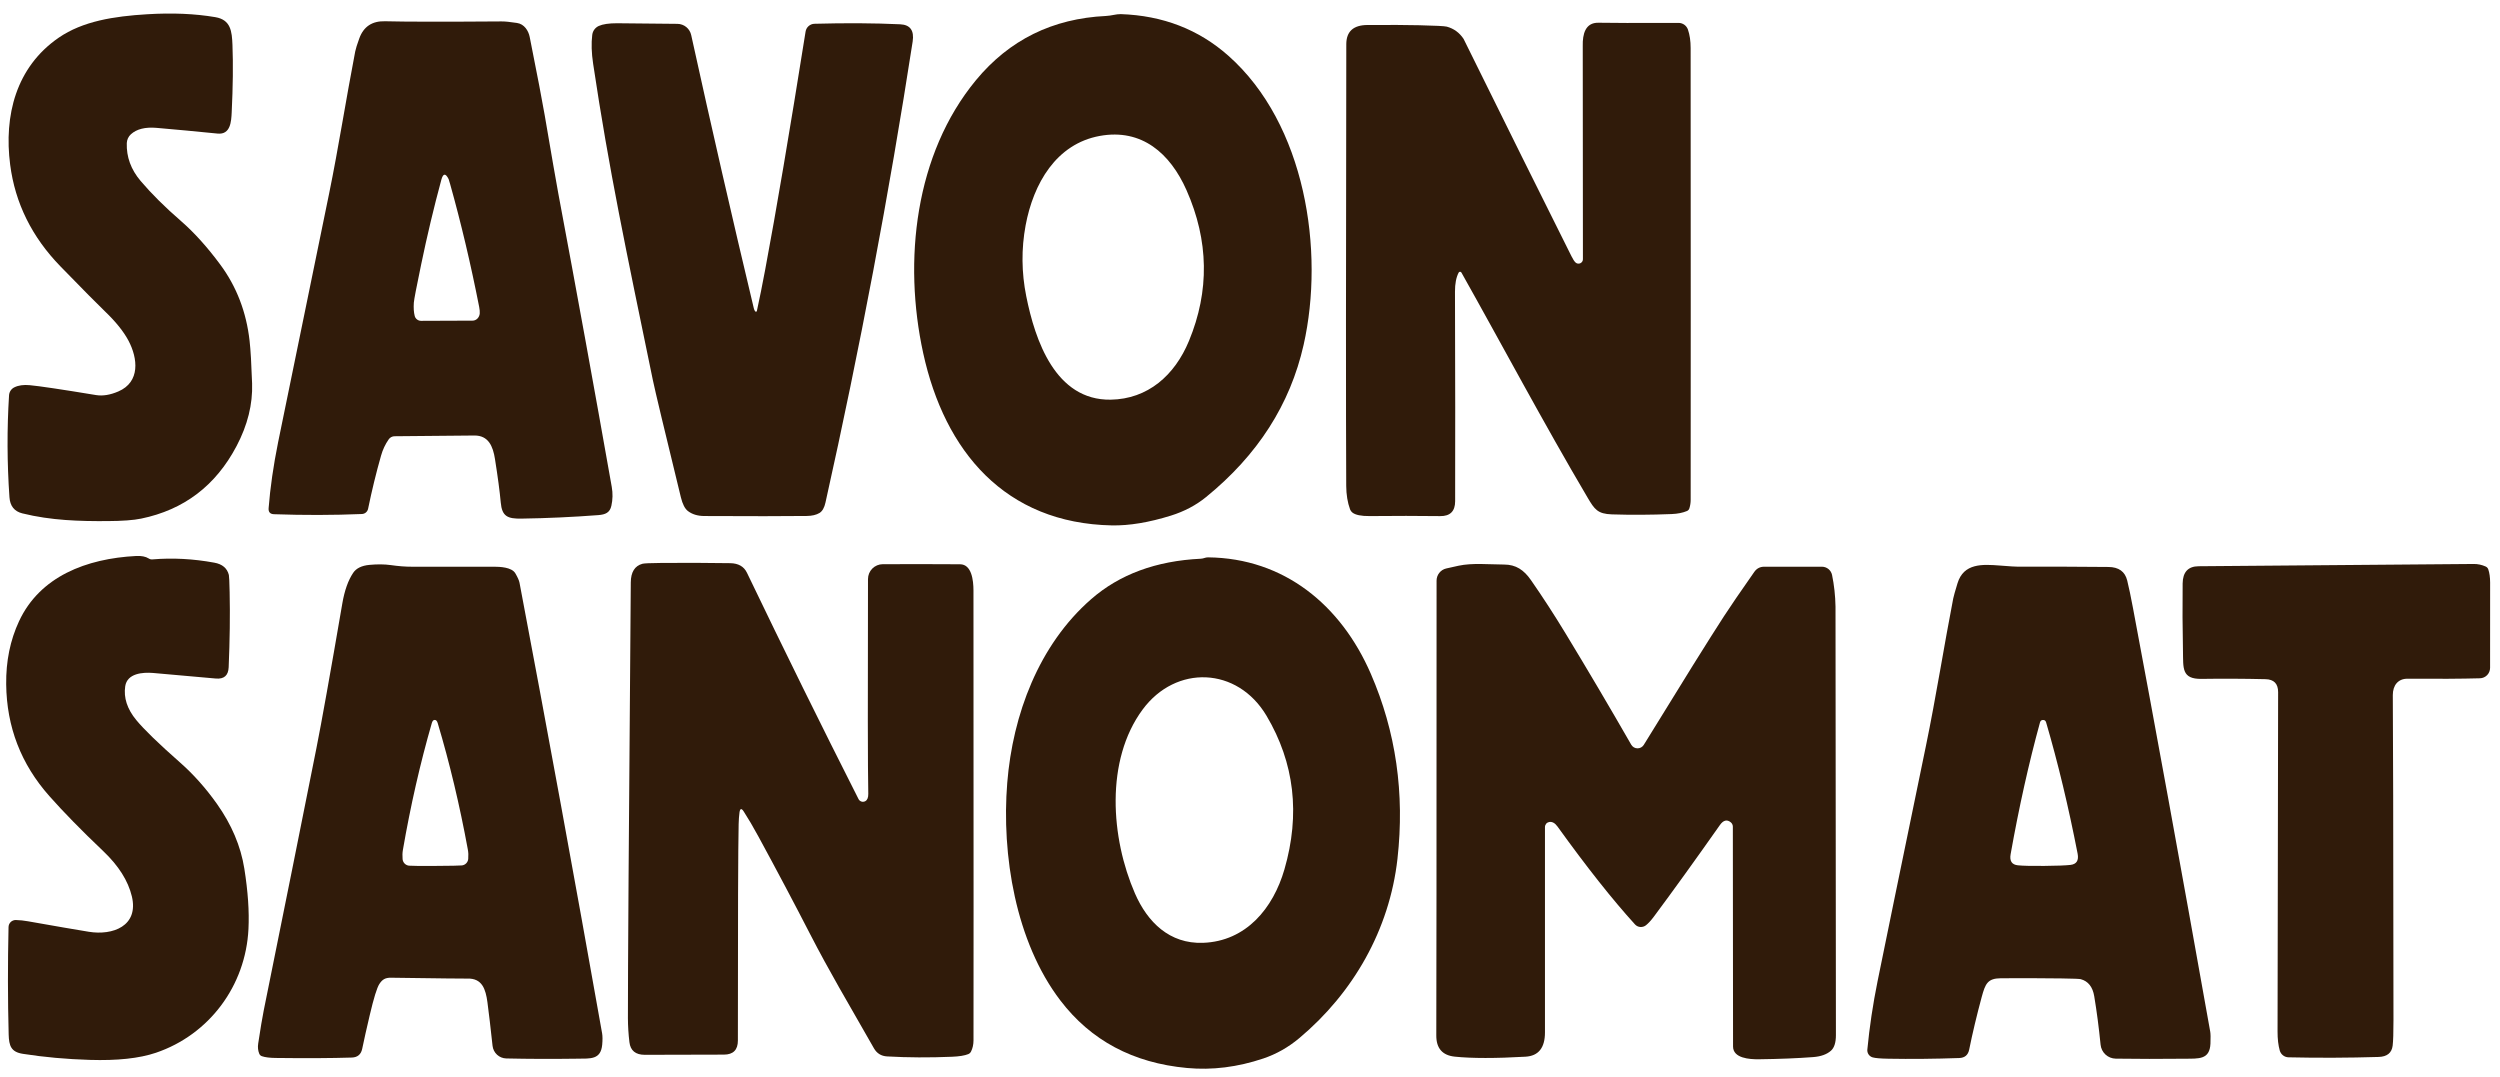
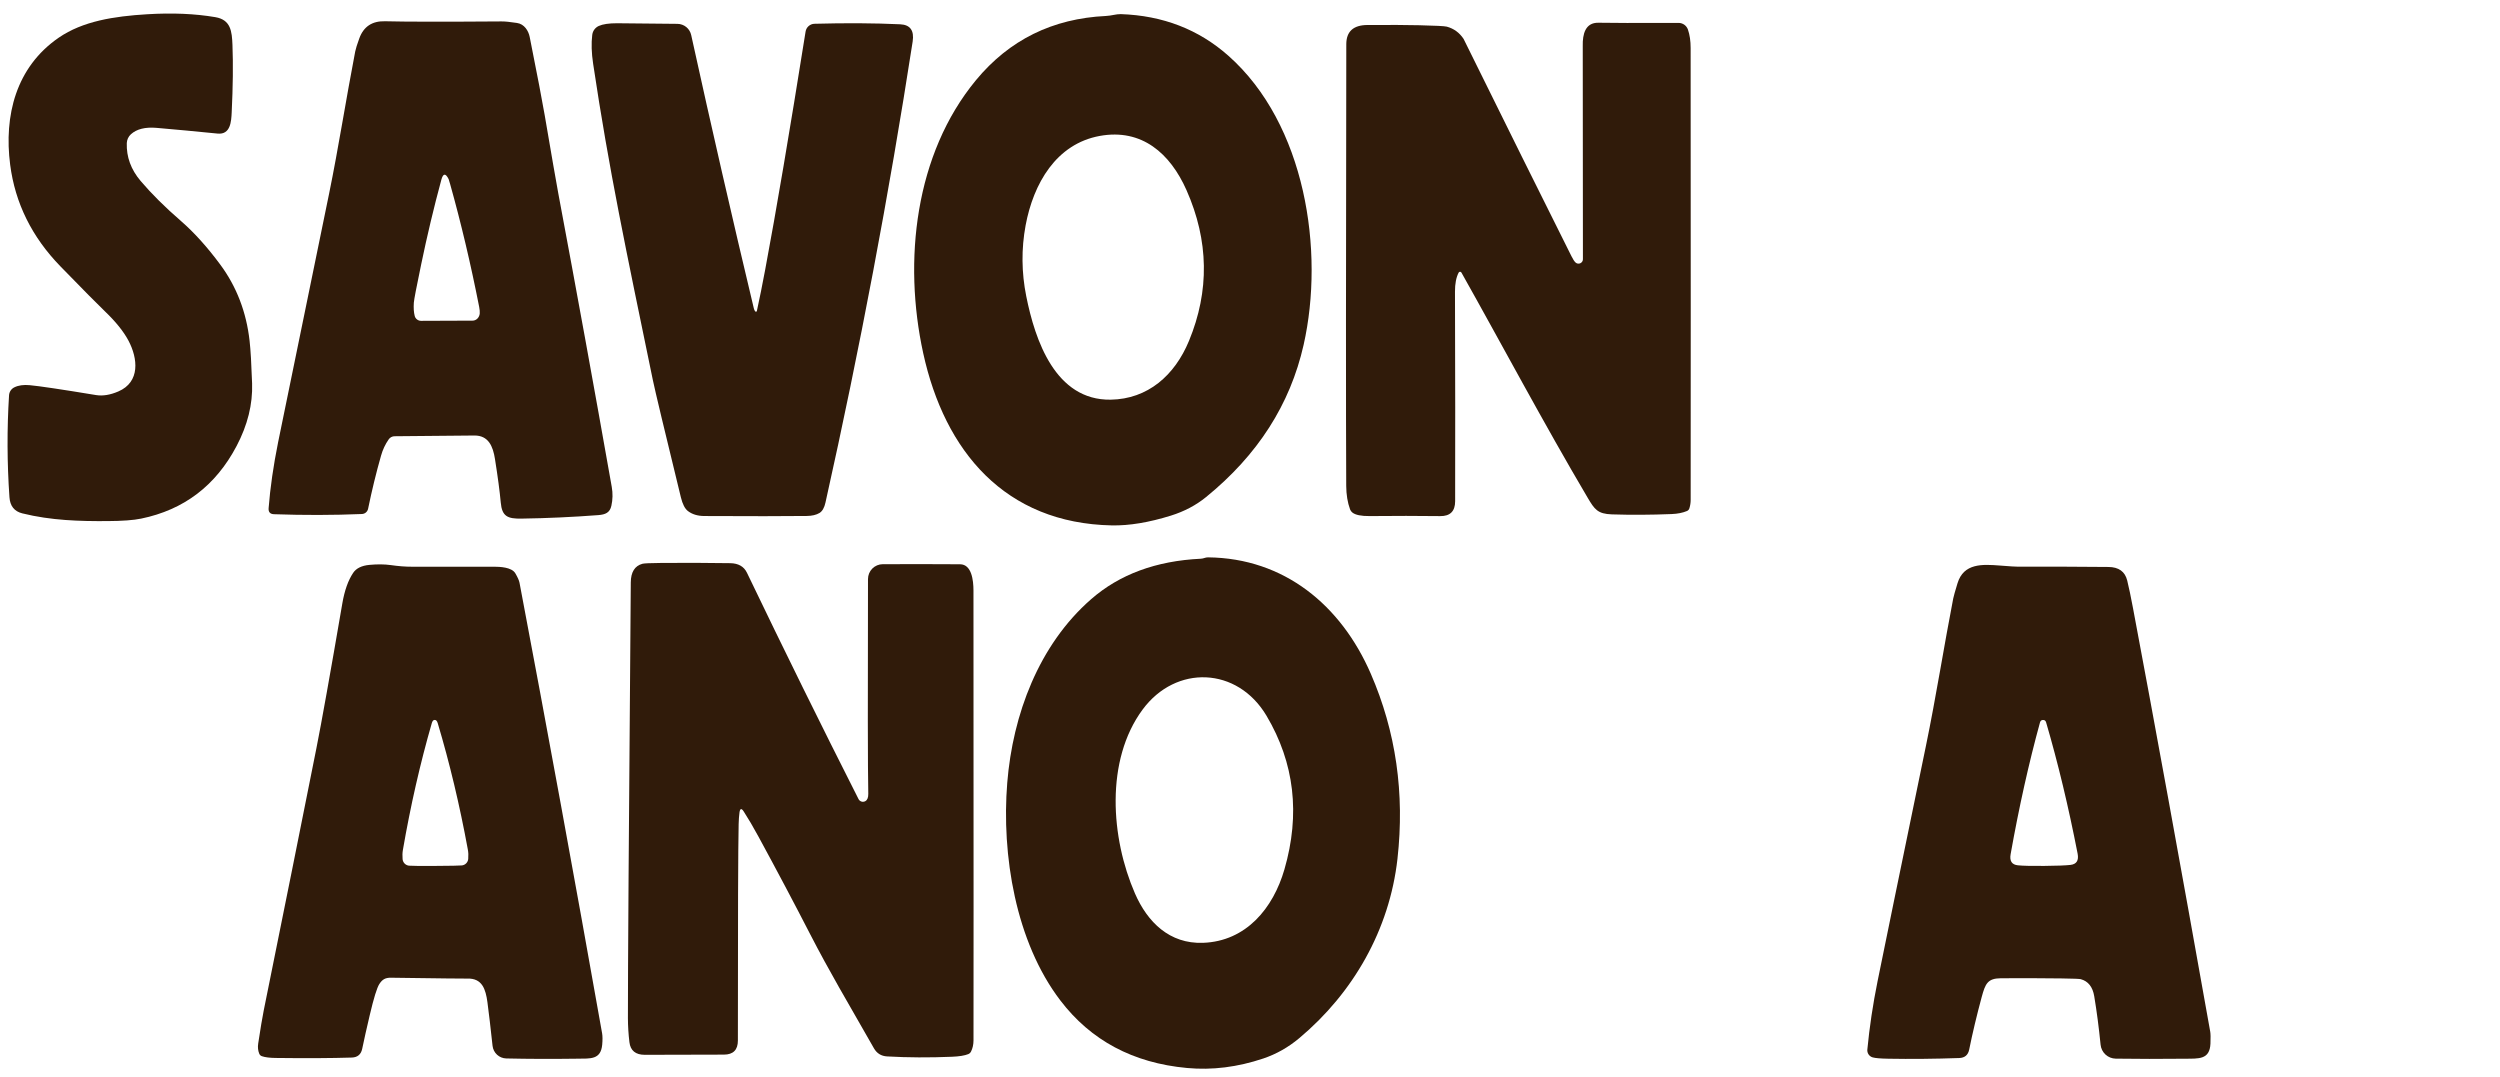
<svg xmlns="http://www.w3.org/2000/svg" width="137" height="59" viewBox="0 0 137 59" fill="none">
  <g id="Group 11415">
    <path id="Vector" d="M7.173 7.358C7.105 7.419 7.051 7.494 7.012 7.577C6.974 7.66 6.952 7.75 6.948 7.841C6.923 8.599 7.176 9.291 7.707 9.917C8.301 10.617 9.04 11.351 9.923 12.117C10.642 12.742 11.359 13.538 12.074 14.504C12.966 15.71 13.501 17.103 13.678 18.681C13.734 19.181 13.779 19.958 13.815 21.011C13.853 22.149 13.57 23.293 12.965 24.442C11.824 26.611 10.081 27.937 7.734 28.42C7.317 28.506 6.701 28.552 5.886 28.556C4.377 28.567 2.793 28.523 1.224 28.133C0.785 28.024 0.55 27.728 0.518 27.246C0.387 25.369 0.38 23.507 0.496 21.659C0.502 21.568 0.532 21.48 0.582 21.404C0.633 21.328 0.702 21.267 0.784 21.227C1.008 21.115 1.291 21.076 1.631 21.108C2.15 21.155 3.363 21.336 5.27 21.651C5.634 21.709 6.038 21.643 6.484 21.452C7.694 20.933 7.556 19.638 7.039 18.665C6.773 18.164 6.342 17.628 5.745 17.057C5.37 16.698 4.559 15.879 3.314 14.599C1.749 12.991 0.83 11.134 0.557 9.028C0.21 6.336 0.872 3.682 3.215 2.067C4.539 1.156 6.249 0.891 8.068 0.781C9.444 0.697 10.688 0.75 11.799 0.94C12.649 1.083 12.71 1.718 12.739 2.466C12.78 3.506 12.766 4.738 12.697 6.162C12.673 6.65 12.638 7.391 11.925 7.32C10.756 7.203 9.64 7.098 8.579 7.007C7.958 6.954 7.49 7.071 7.173 7.358Z" fill="#301B0A" />
    <path id="Vector_2" d="M60.608 0.875C60.905 0.862 61.173 0.767 61.42 0.774C63.721 0.852 65.685 1.611 67.313 3.053C71.544 6.797 72.598 13.762 71.438 18.899C70.702 22.161 68.92 24.941 66.092 27.239C65.541 27.688 64.898 28.027 64.165 28.256C62.96 28.631 61.882 28.81 60.931 28.792C55.081 28.677 51.768 24.739 50.591 19.351C49.487 14.294 50.136 8.445 53.482 4.394C55.306 2.187 57.682 1.014 60.608 0.875ZM56.239 16.236C56.722 18.65 57.836 21.948 60.865 21.902C62.896 21.871 64.374 20.573 65.155 18.683C66.289 15.941 66.244 13.187 65.021 10.422C64.128 8.408 62.572 7.031 60.271 7.448C57.878 7.883 56.63 10.058 56.203 12.353C55.966 13.638 55.977 14.933 56.239 16.236Z" fill="#301B0A" />
    <path id="Vector_3" d="M21.624 23.906C21.561 23.906 21.498 23.921 21.442 23.951C21.386 23.98 21.337 24.023 21.301 24.076C21.113 24.345 20.973 24.643 20.881 24.971C20.613 25.911 20.377 26.881 20.172 27.879C20.156 27.959 20.113 28.03 20.052 28.083C19.99 28.135 19.912 28.165 19.831 28.168C18.26 28.233 16.655 28.237 15.015 28.179C14.803 28.172 14.704 28.062 14.72 27.849C14.807 26.731 14.98 25.527 15.24 24.237C15.461 23.141 16.394 18.594 18.038 10.595C18.542 8.139 18.966 5.41 19.466 2.82C19.492 2.681 19.567 2.442 19.69 2.103C19.924 1.458 20.393 1.146 21.098 1.165C22.192 1.194 24.319 1.197 27.478 1.174C27.668 1.172 27.951 1.2 28.33 1.258C28.735 1.317 28.961 1.69 29.027 2.023C29.454 4.166 29.727 5.593 29.848 6.303C30.23 8.545 30.479 9.974 30.593 10.59C31.598 15.949 32.575 21.312 33.524 26.681C33.586 27.033 33.579 27.377 33.504 27.714C33.42 28.098 33.174 28.197 32.789 28.228C31.387 28.335 29.984 28.399 28.581 28.42C27.819 28.433 27.509 28.303 27.441 27.537C27.387 26.937 27.281 26.142 27.124 25.152C27.016 24.457 26.768 23.859 25.993 23.866C23.416 23.888 21.96 23.901 21.624 23.906ZM23.078 14.5C22.823 15.724 22.69 16.419 22.678 16.585C22.659 16.875 22.675 17.117 22.726 17.313C22.745 17.391 22.791 17.459 22.855 17.508C22.919 17.557 22.997 17.583 23.078 17.582L25.894 17.571C25.994 17.572 26.09 17.531 26.163 17.458C26.236 17.384 26.282 17.284 26.29 17.176C26.298 17.085 26.287 16.966 26.259 16.819C25.793 14.449 25.262 12.206 24.667 10.087C24.621 9.924 24.594 9.834 24.585 9.816C24.417 9.479 24.283 9.492 24.185 9.853C23.776 11.366 23.407 12.914 23.078 14.5Z" fill="#301B0A" />
    <path id="Vector_4" d="M79.935 14.937C79.799 15.197 79.731 15.548 79.733 15.989C79.748 20.628 79.75 24.456 79.742 27.471C79.74 28.018 79.467 28.289 78.923 28.283C77.726 28.268 76.437 28.267 75.056 28.281C74.594 28.285 74.278 28.221 74.11 28.087C74.052 28.041 74.011 27.984 73.984 27.915C73.846 27.537 73.776 27.107 73.773 26.626C73.754 22.636 73.755 14.567 73.777 2.42C73.779 1.723 74.166 1.373 74.939 1.37C76.164 1.363 77.108 1.367 77.77 1.383C78.658 1.404 79.162 1.429 79.282 1.46C79.669 1.565 79.976 1.788 80.204 2.131C80.211 2.141 80.373 2.469 80.69 3.113C82.489 6.761 84.298 10.403 86.115 14.039C86.2 14.208 86.273 14.322 86.335 14.381C86.369 14.414 86.413 14.436 86.459 14.444C86.506 14.453 86.554 14.447 86.598 14.428C86.641 14.409 86.679 14.378 86.705 14.338C86.731 14.299 86.745 14.252 86.744 14.204C86.738 6.428 86.735 2.53 86.735 2.513C86.72 1.875 86.874 1.231 87.596 1.246C88.209 1.26 89.672 1.263 91.985 1.255C92.098 1.255 92.208 1.29 92.3 1.355C92.393 1.421 92.462 1.514 92.499 1.621C92.598 1.908 92.647 2.244 92.647 2.63C92.654 13.428 92.655 21.683 92.649 27.396C92.649 27.547 92.626 27.7 92.579 27.853C92.557 27.925 92.511 27.976 92.442 28.005C92.212 28.102 91.936 28.157 91.613 28.17C90.472 28.216 89.378 28.222 88.33 28.188C87.552 28.162 87.38 27.912 87.006 27.279C84.615 23.233 82.221 18.732 80.085 14.935C80.077 14.921 80.066 14.91 80.053 14.903C80.04 14.895 80.025 14.892 80.009 14.892C79.994 14.892 79.979 14.896 79.966 14.904C79.953 14.912 79.942 14.923 79.935 14.937Z" fill="#301B0A" />
    <path id="Vector_5" d="M41.385 17.063C41.391 17.07 41.4 17.076 41.409 17.079C41.419 17.082 41.429 17.083 41.438 17.081C41.448 17.078 41.457 17.073 41.464 17.066C41.471 17.059 41.475 17.05 41.477 17.041C41.624 16.367 41.776 15.612 41.933 14.775C42.533 11.579 43.27 7.231 44.146 1.731C44.165 1.614 44.223 1.507 44.312 1.429C44.401 1.351 44.514 1.306 44.632 1.303C46.332 1.256 47.898 1.265 49.329 1.331C49.878 1.356 50.106 1.671 50.014 2.276C48.718 10.655 47.126 19.076 45.237 27.536C45.174 27.823 45.065 28.014 44.91 28.11C44.733 28.217 44.497 28.273 44.201 28.275C42.988 28.29 41.117 28.291 38.589 28.278C38.233 28.275 37.938 28.186 37.705 28.011C37.534 27.883 37.403 27.629 37.311 27.249C36.406 23.54 35.895 21.4 35.777 20.831C34.301 13.672 33.375 9.325 32.504 3.496C32.414 2.902 32.398 2.373 32.455 1.91C32.468 1.805 32.507 1.705 32.569 1.62C32.631 1.536 32.714 1.468 32.809 1.424C33.032 1.323 33.37 1.273 33.822 1.274C34.451 1.276 35.551 1.287 37.124 1.307C37.301 1.309 37.472 1.371 37.609 1.483C37.746 1.595 37.841 1.75 37.878 1.923C38.981 6.944 40.124 11.934 41.308 16.891C41.326 16.967 41.351 17.024 41.385 17.063Z" fill="#301B0A" />
-     <path id="Vector_6" d="M8.351 30.655C9.46 30.562 10.591 30.622 11.743 30.834C12.183 30.913 12.45 31.138 12.542 31.509C12.558 31.574 12.572 31.886 12.584 32.447C12.612 33.712 12.594 35.085 12.531 36.566C12.512 37.016 12.279 37.222 11.834 37.184C11.446 37.151 10.299 37.05 8.393 36.879C7.825 36.831 6.969 36.895 6.862 37.607C6.768 38.237 6.97 38.855 7.469 39.461C7.89 39.972 8.687 40.745 9.86 41.779C10.595 42.425 11.272 43.184 11.891 44.056C12.694 45.191 13.194 46.371 13.389 47.598C13.588 48.848 13.664 49.951 13.616 50.907C13.464 54.031 11.455 56.705 8.542 57.692C7.634 57.999 6.426 58.129 4.917 58.082C3.648 58.044 2.429 57.934 1.258 57.751C0.603 57.65 0.493 57.312 0.475 56.686C0.425 54.767 0.423 52.805 0.468 50.799C0.469 50.748 0.481 50.697 0.501 50.65C0.522 50.603 0.552 50.561 0.589 50.525C0.626 50.49 0.669 50.462 0.717 50.444C0.765 50.425 0.815 50.416 0.867 50.417C1.089 50.423 1.311 50.446 1.531 50.486C3.034 50.752 4.148 50.944 4.873 51.062C6.173 51.273 7.616 50.751 7.225 49.118C7.021 48.268 6.5 47.444 5.663 46.647C4.463 45.505 3.476 44.498 2.704 43.624C1.153 41.877 0.365 39.835 0.339 37.499C0.324 36.234 0.559 35.081 1.045 34.04C2.189 31.588 4.734 30.609 7.46 30.468C7.75 30.453 7.98 30.498 8.149 30.604C8.21 30.644 8.278 30.661 8.351 30.655Z" fill="#301B0A" />
    <path id="Vector_7" d="M65.803 30.618C65.966 30.611 66.052 30.541 66.199 30.543C70.375 30.587 73.488 33.164 75.12 36.922C76.497 40.093 76.984 43.474 76.581 47.064C76.145 50.947 74.154 54.42 71.193 56.896C70.598 57.394 69.944 57.764 69.231 58.005C67.818 58.48 66.425 58.654 65.051 58.526C62.092 58.253 59.777 57.017 58.103 54.819C55.654 51.607 54.878 46.846 55.197 42.896C55.498 39.17 56.919 35.348 59.791 32.838C61.348 31.476 63.352 30.736 65.803 30.618ZM62.617 38.881C60.554 41.672 60.875 45.932 62.197 48.964C62.884 50.537 64.091 51.731 65.924 51.667C68.289 51.583 69.77 49.771 70.386 47.644C71.263 44.613 70.936 41.807 69.407 39.227C67.809 36.533 64.441 36.414 62.617 38.881Z" fill="#301B0A" />
    <path id="Vector_8" d="M40.757 44.471C40.633 44.279 40.555 44.296 40.524 44.524C40.499 44.714 40.484 44.925 40.478 45.157C40.449 46.375 40.435 50.331 40.436 57.023C40.436 57.535 40.181 57.792 39.671 57.793C38.239 57.797 36.794 57.801 35.337 57.804C34.829 57.804 34.547 57.573 34.492 57.111C34.439 56.672 34.412 56.235 34.41 55.803C34.406 53.429 34.458 45.468 34.567 31.919C34.571 31.352 34.784 31.01 35.205 30.895C35.293 30.87 35.642 30.855 36.252 30.849C37.515 30.839 38.77 30.843 40.018 30.862C40.463 30.87 40.767 31.043 40.931 31.383C42.989 35.668 45.028 39.803 47.047 43.789C47.064 43.822 47.087 43.852 47.116 43.876C47.145 43.899 47.178 43.917 47.213 43.927C47.249 43.938 47.286 43.941 47.322 43.936C47.359 43.931 47.394 43.919 47.426 43.9C47.533 43.835 47.585 43.703 47.582 43.503C47.554 42.127 47.549 38.203 47.566 31.73C47.567 31.515 47.652 31.309 47.803 31.157C47.955 31.005 48.16 30.919 48.374 30.918C49.862 30.912 51.276 30.913 52.613 30.922C53.242 30.926 53.346 31.787 53.346 32.361C53.353 47.205 53.354 55.423 53.348 57.017C53.346 57.246 53.301 57.449 53.212 57.625C53.178 57.692 53.127 57.739 53.058 57.767C52.861 57.846 52.566 57.894 52.173 57.91C50.935 57.962 49.749 57.956 48.616 57.892C48.293 57.875 48.052 57.726 47.892 57.447C46.37 54.777 45.479 53.292 44.398 51.196C43.532 49.512 42.589 47.731 41.569 45.855C41.276 45.315 41.005 44.854 40.757 44.471Z" fill="#301B0A" />
    <path id="Vector_9" d="M20.786 53.928C20.656 54.13 20.481 54.697 20.263 55.626C20.093 56.346 19.955 56.961 19.849 57.473C19.785 57.783 19.594 57.944 19.277 57.954C18.171 57.989 16.78 57.997 15.104 57.976C14.777 57.972 14.527 57.94 14.356 57.881C14.285 57.858 14.236 57.812 14.208 57.745C14.138 57.575 14.118 57.389 14.149 57.186C14.271 56.38 14.372 55.776 14.452 55.375C15.574 49.83 16.536 45.042 17.337 41.014C17.62 39.594 18.094 36.944 18.76 33.064C18.882 32.357 19.08 31.799 19.354 31.392C19.523 31.14 19.821 30.995 20.249 30.955C20.685 30.915 21.071 30.919 21.407 30.966C21.841 31.028 22.226 31.058 22.562 31.056C23.76 31.051 25.266 31.051 27.08 31.056C27.371 31.059 28.04 31.072 28.242 31.421C28.37 31.64 28.445 31.81 28.469 31.932C29.992 39.971 31.502 48.203 32.996 56.628C33.023 56.781 33.024 56.988 33.001 57.248C32.924 58.078 32.363 58.007 31.637 58.016C30.259 58.035 28.961 58.031 27.743 58.003C27.555 57.998 27.376 57.926 27.238 57.799C27.1 57.672 27.013 57.499 26.992 57.312C26.882 56.3 26.789 55.503 26.711 54.92C26.616 54.217 26.427 53.601 25.615 53.627C25.501 53.632 24.105 53.616 21.429 53.579C21.118 53.575 20.953 53.669 20.786 53.928ZM23.862 47.452C24.705 47.447 25.188 47.439 25.312 47.425C25.403 47.415 25.487 47.374 25.551 47.307C25.614 47.241 25.653 47.155 25.659 47.064C25.674 46.878 25.667 46.708 25.637 46.552C25.193 44.132 24.643 41.824 23.987 39.628C23.952 39.509 23.897 39.45 23.822 39.452C23.749 39.45 23.695 39.51 23.662 39.63C23.027 41.832 22.499 44.145 22.08 46.569C22.052 46.725 22.046 46.896 22.062 47.081C22.07 47.172 22.109 47.258 22.173 47.323C22.237 47.388 22.321 47.429 22.412 47.439C22.535 47.452 23.018 47.456 23.862 47.452Z" fill="#301B0A" />
-     <path id="Vector_10" d="M94.853 45.068C94.643 44.892 94.441 44.941 94.248 45.216C92.885 47.152 91.678 48.827 90.626 50.24C90.475 50.442 90.333 50.596 90.2 50.703C90.111 50.774 89.999 50.808 89.887 50.799C89.775 50.79 89.67 50.739 89.595 50.655C88.365 49.303 86.952 47.517 85.353 45.296C85.211 45.099 85.057 45.016 84.891 45.046C84.827 45.059 84.769 45.093 84.728 45.143C84.687 45.194 84.664 45.257 84.664 45.322C84.664 46.871 84.664 50.623 84.664 56.577C84.664 57.422 84.309 57.866 83.597 57.907C81.959 58.001 80.669 58.001 79.728 57.905C79.046 57.836 78.706 57.449 78.709 56.744C78.718 54.748 78.723 46.44 78.724 31.819C78.724 31.665 78.776 31.515 78.872 31.394C78.967 31.273 79.1 31.188 79.25 31.153C79.428 31.11 79.655 31.06 79.932 31.001C80.691 30.84 81.567 30.932 82.427 30.937C83.072 30.939 83.507 31.23 83.897 31.791C84.542 32.719 85.175 33.694 85.795 34.716C87.001 36.702 88.2 38.733 89.392 40.81C89.427 40.87 89.477 40.92 89.536 40.955C89.596 40.99 89.664 41.008 89.733 41.009C89.802 41.01 89.87 40.993 89.931 40.96C89.991 40.926 90.042 40.878 90.079 40.819C92.199 37.367 93.662 35.021 94.465 33.783C94.82 33.236 95.378 32.421 96.137 31.338C96.269 31.15 96.451 31.056 96.681 31.056H99.84C99.971 31.056 100.098 31.101 100.2 31.184C100.301 31.267 100.371 31.382 100.397 31.51C100.512 32.068 100.576 32.647 100.586 33.247C100.59 33.547 100.598 41.373 100.608 56.727C100.608 57.134 100.518 57.418 100.337 57.578C100.111 57.78 99.784 57.897 99.356 57.929C98.494 57.994 97.506 58.034 96.393 58.048C95.858 58.055 94.971 57.989 94.971 57.347C94.969 50.22 94.965 46.205 94.96 45.302C94.96 45.258 94.951 45.214 94.932 45.174C94.914 45.133 94.886 45.097 94.853 45.068Z" fill="#301B0A" />
-     <path id="Vector_11" d="M131.925 37.194C131.421 37.192 131.122 37.55 131.126 38.097C131.141 39.496 131.153 45.434 131.162 55.913C131.163 56.584 131.148 57.046 131.118 57.299C131.069 57.7 130.812 57.908 130.345 57.921C128.688 57.971 127.042 57.978 125.409 57.941C125.3 57.938 125.195 57.901 125.11 57.834C125.024 57.768 124.961 57.675 124.931 57.57C124.849 57.279 124.809 56.932 124.81 56.529C124.822 47.139 124.832 40.939 124.841 37.929C124.841 37.466 124.611 37.229 124.15 37.219C122.934 37.191 121.768 37.186 120.652 37.203C119.539 37.221 119.647 36.605 119.627 35.69C119.601 34.448 119.595 33.209 119.609 31.972C119.618 31.348 119.91 31.034 120.485 31.03C122.452 31.011 127.475 30.97 135.555 30.906C135.782 30.903 136.002 30.95 136.215 31.045C136.248 31.061 136.278 31.082 136.303 31.109C136.327 31.136 136.346 31.168 136.358 31.202C136.424 31.395 136.458 31.634 136.459 31.919C136.461 32.568 136.46 34.127 136.457 36.597C136.457 36.746 136.399 36.89 136.295 36.997C136.191 37.104 136.049 37.166 135.9 37.17C134.893 37.198 133.568 37.206 131.925 37.194Z" fill="#301B0A" />
    <path id="Vector_12" d="M109.649 53.608C108.917 53.614 108.794 53.914 108.598 54.633C108.325 55.644 108.096 56.606 107.911 57.519C107.851 57.815 107.67 57.969 107.368 57.98C106.004 58.028 104.71 58.04 103.487 58.018C103.057 58.011 102.769 57.986 102.623 57.945C102.531 57.919 102.452 57.862 102.399 57.784C102.345 57.706 102.321 57.611 102.33 57.517C102.447 56.29 102.634 55.041 102.891 53.769C103.237 52.056 104.121 47.757 105.542 40.87C106.088 38.229 106.563 35.226 107.038 32.791C107.061 32.674 107.139 32.399 107.271 31.965C107.61 30.851 108.642 30.92 109.594 30.992C110.137 31.035 110.466 31.056 110.582 31.054C111.934 31.047 113.587 31.052 115.539 31.07C116.106 31.074 116.45 31.321 116.571 31.811C116.667 32.205 116.773 32.708 116.887 33.318C118.084 39.674 119.496 47.416 121.122 56.544C121.141 56.651 121.145 56.865 121.133 57.186C121.096 58.084 120.482 58.009 119.723 58.018C118.39 58.033 117.129 58.031 115.941 58.014C115.734 58.01 115.534 57.931 115.381 57.79C115.228 57.649 115.133 57.457 115.112 57.25C115.018 56.306 114.902 55.42 114.764 54.594C114.679 54.08 114.432 53.769 114.023 53.658C113.96 53.641 113.609 53.627 112.971 53.618C111.863 53.604 110.755 53.6 109.649 53.608ZM112.023 47.452C112.713 47.446 113.192 47.428 113.462 47.397C113.795 47.358 113.925 47.154 113.854 46.783C113.351 44.197 112.775 41.798 112.127 39.586C112.1 39.496 112.044 39.452 111.959 39.454C111.873 39.454 111.817 39.499 111.792 39.588C111.181 41.811 110.644 44.219 110.182 46.812C110.116 47.184 110.249 47.386 110.582 47.419C110.854 47.447 111.334 47.458 112.023 47.452Z" fill="#301B0A" />
  </g>
</svg>